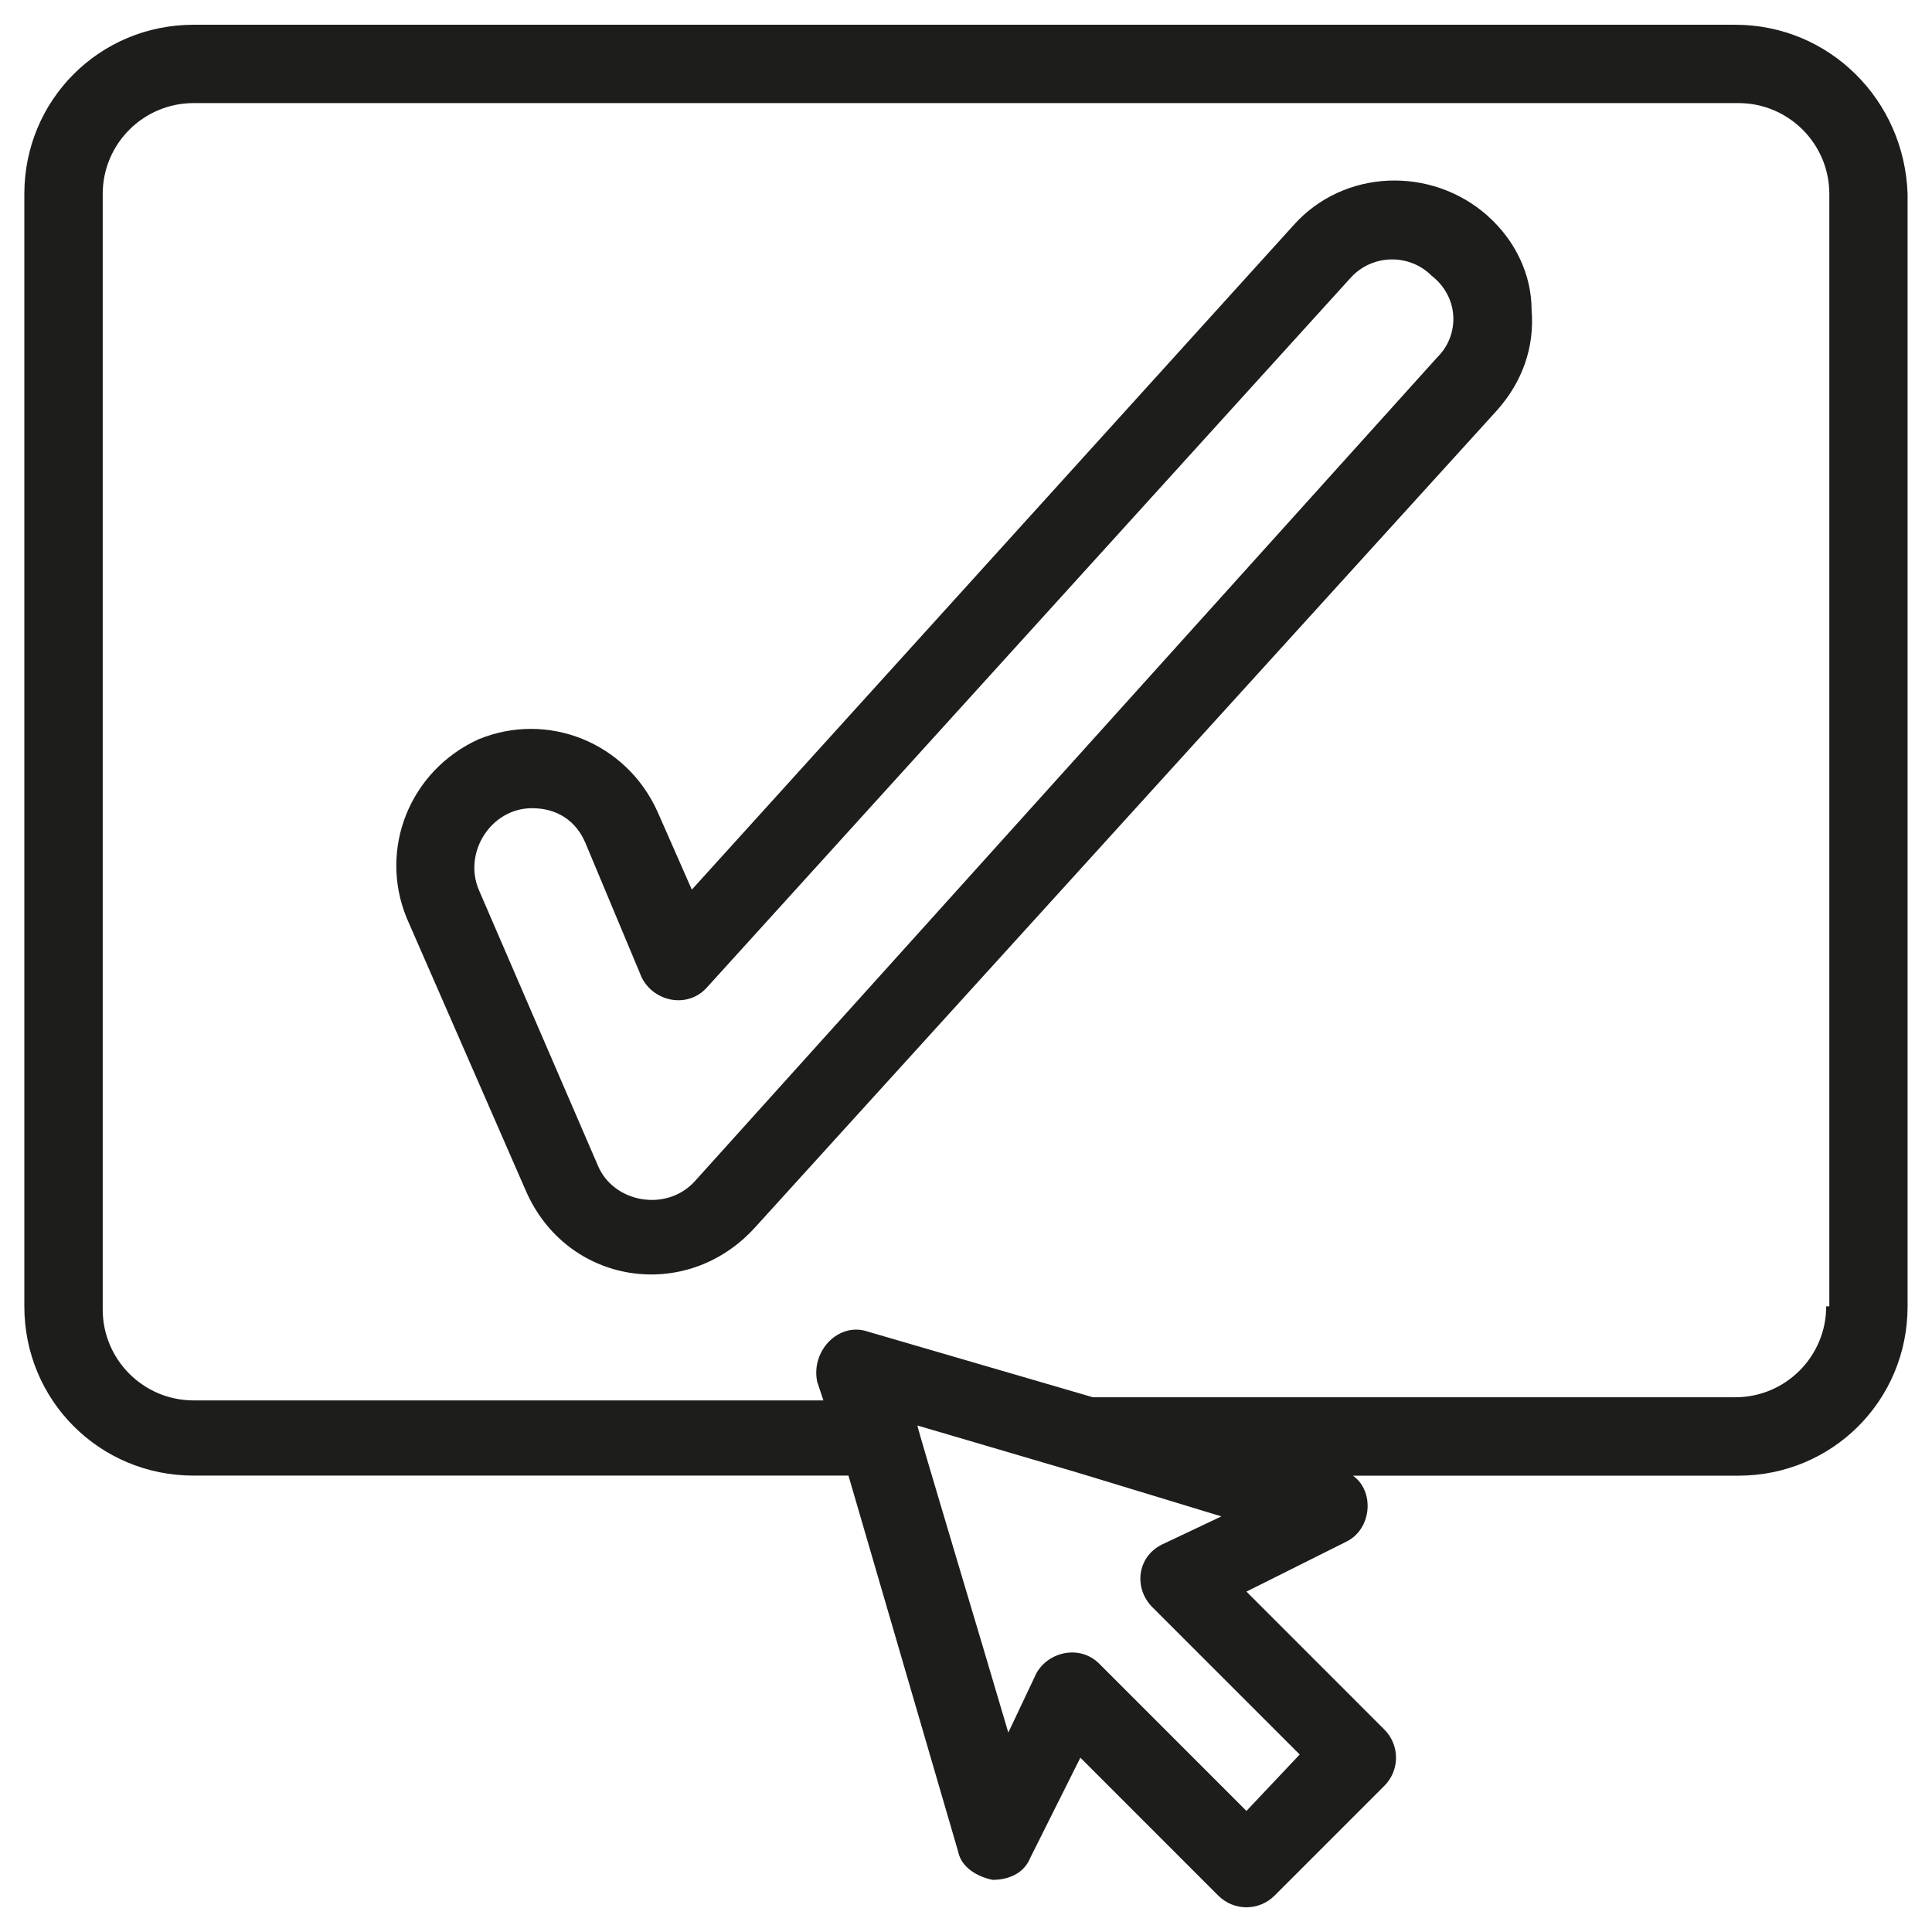
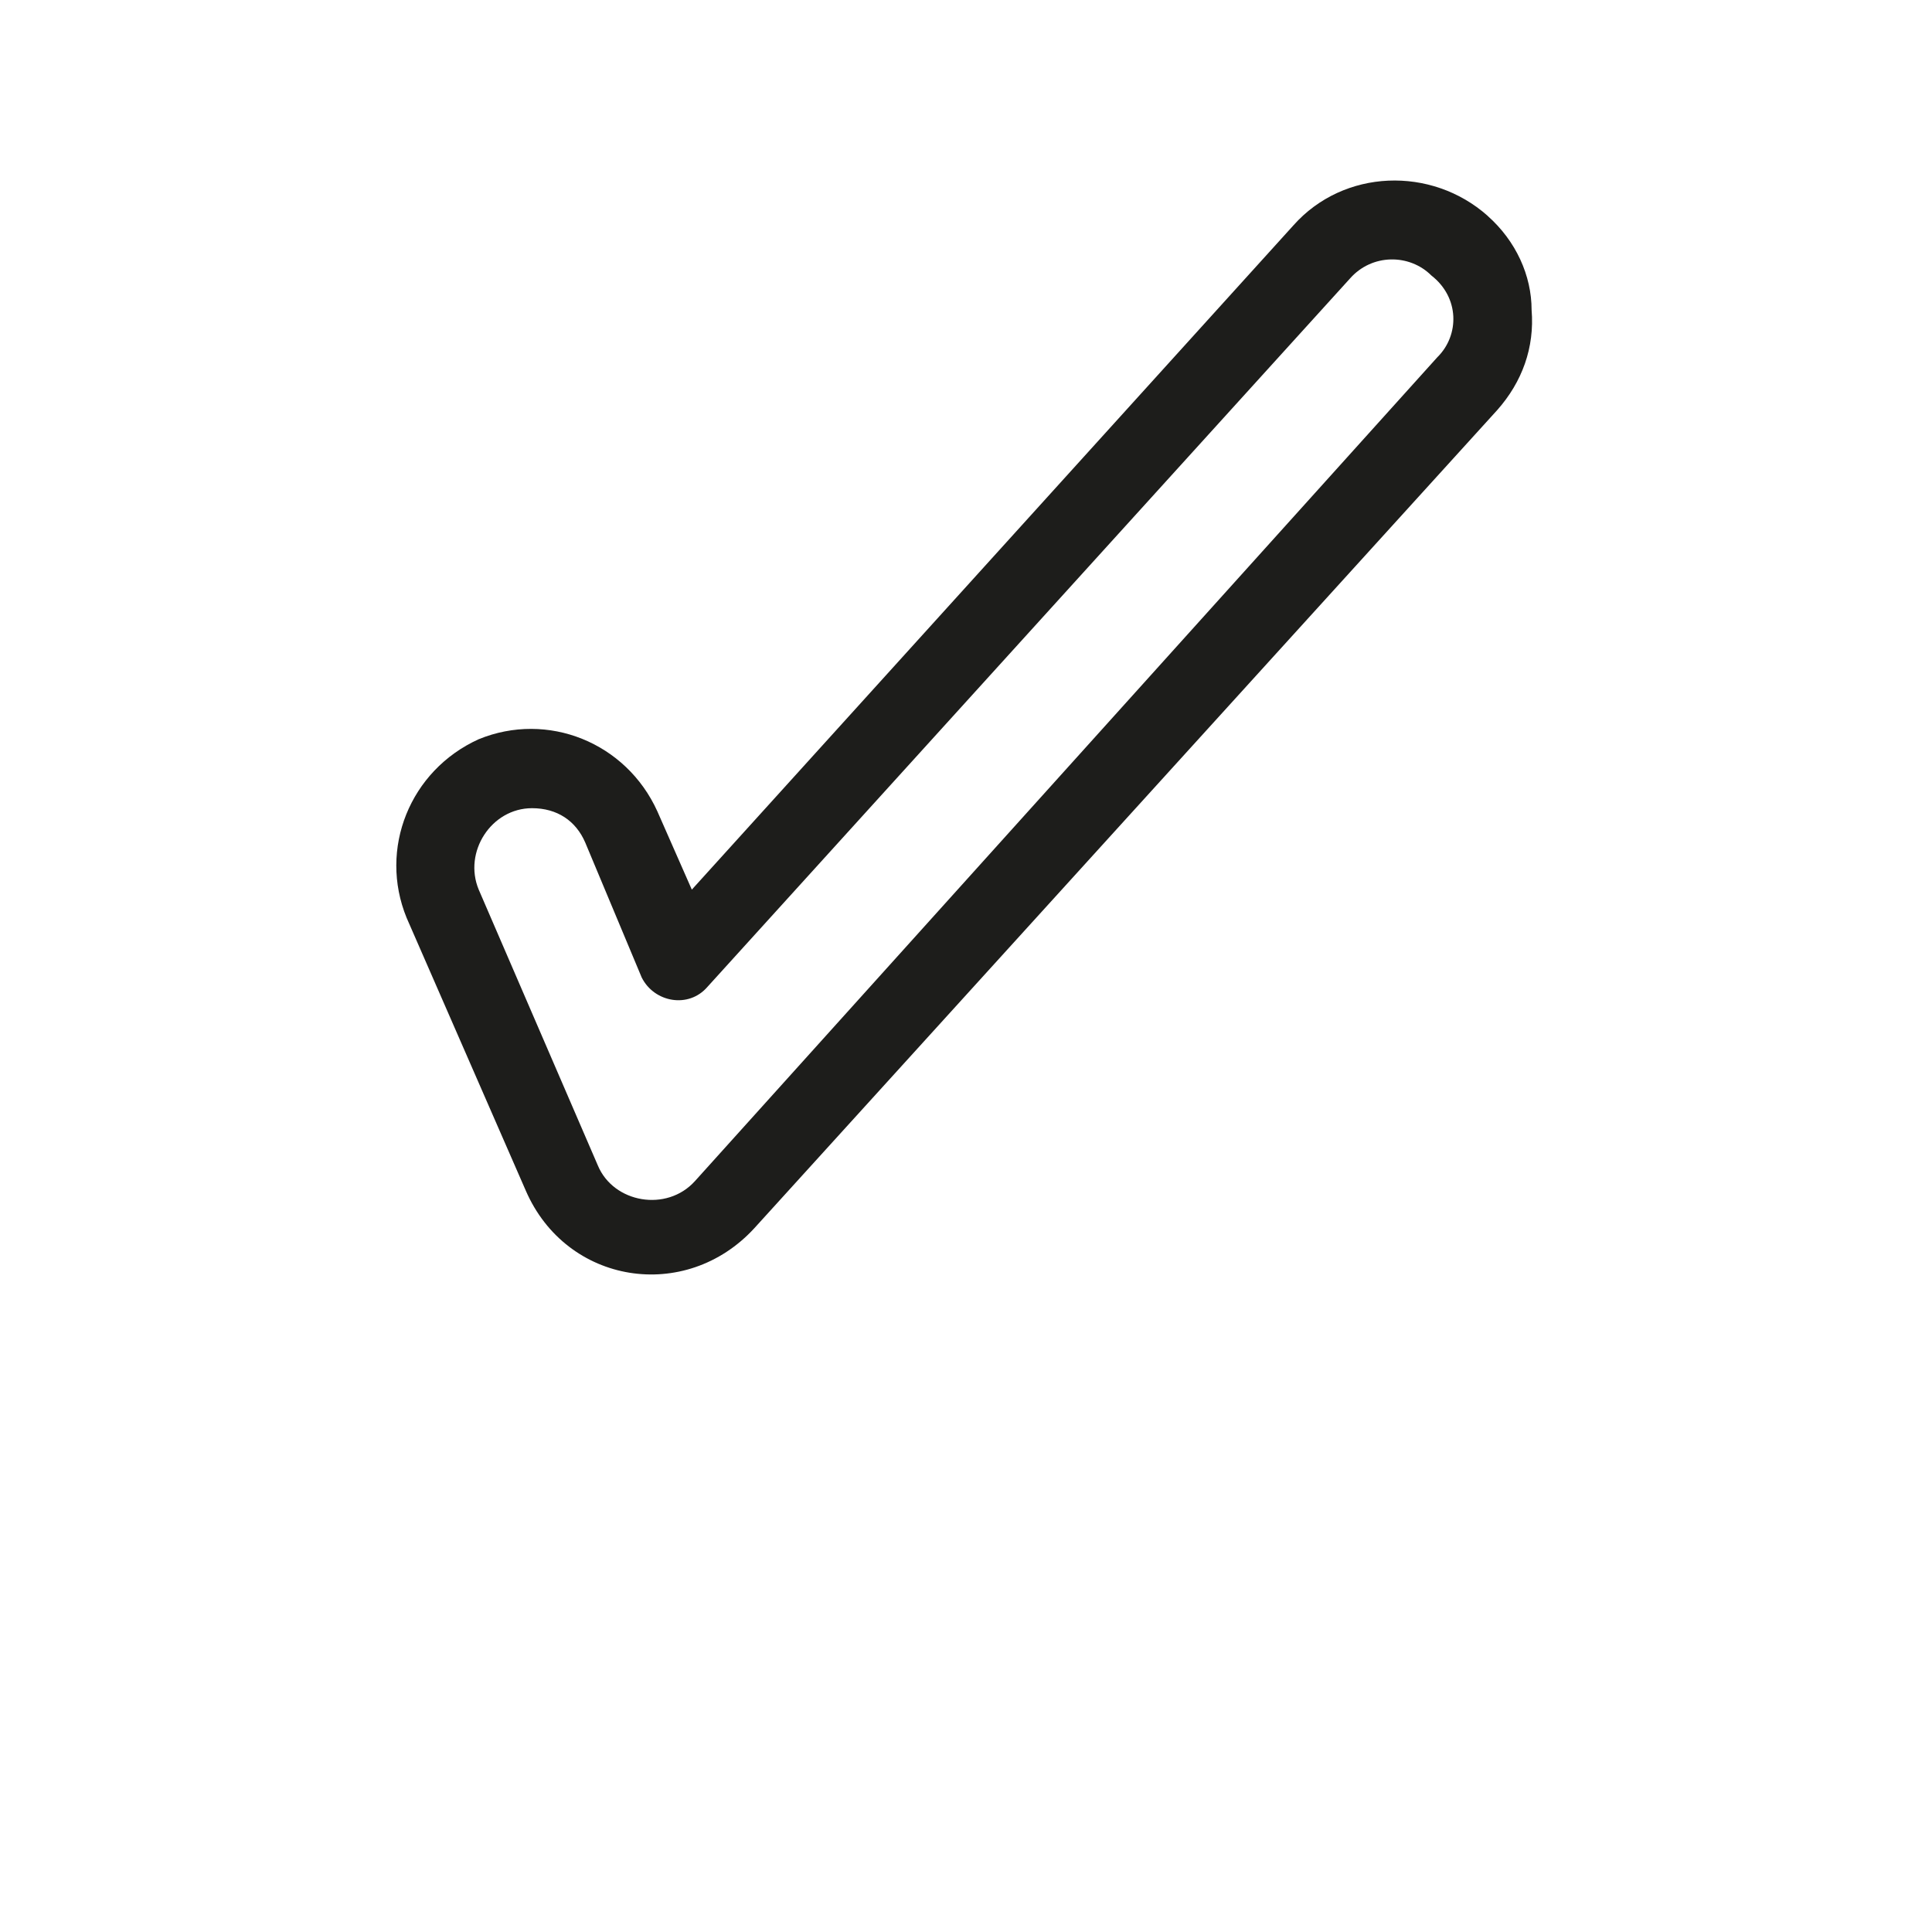
<svg xmlns="http://www.w3.org/2000/svg" id="katman_1" data-name="katman 1" viewBox="0 0 512 512">
  <defs>
    <style>
      .cls-1 {
        fill: #1d1d1b;
        stroke-width: 0px;
      }
    </style>
  </defs>
  <g id="B334_Approve_Black_Tick_Tick" data-name="B334 ,Approve ,Black ,Tick ,Tick">
    <g>
      <path class="cls-1" d="M394.27,57.22c-14.94-13.29-38.2-12.46-51.49,2.49l-159.44,176.05-9.14-20.76c-8.3-18.27-29.07-26.57-47.34-19.1-18.27,8.3-26.57,29.07-19.1,47.34l31.56,72.25c10.79,24.91,42.35,29.89,60.62,9.96l196.81-216.74c6.64-7.47,9.96-16.61,9.14-26.57,0-9.13-4.15-18.27-11.63-24.91ZM380.98,94.59l-196.81,218.41c-7.48,8.3-21.59,5.81-25.74-4.15l-31.56-73.08c-4.15-9.96,3.32-21.59,14.12-21.59,6.64,0,11.63,3.32,14.12,9.14l14.94,35.71c3.32,6.65,12.46,8.3,17.44,2.49l170.24-187.68c5.82-6.64,15.78-6.64,21.6-.83,7.47,5.81,7.47,15.78,1.65,21.59Z" />
-       <path class="cls-1" d="M459.87,6.56H51.3C26.38,6.56,6.45,26.49,6.45,51.4v294.8c0,24.92,19.93,44.85,44.84,44.85h173.56l29.07,99.65c.83,4.15,4.99,6.64,9.13,7.48,4.16,0,8.3-1.66,9.97-5.81l13.29-26.57,36.53,36.54c4.15,4.15,10.8,4.15,14.95,0l29.06-29.06c4.15-4.15,4.15-10.8,0-14.95l-36.53-36.54,26.57-13.28c6.64-3.32,7.47-13.29,1.66-17.44h102.14c24.91,0,44.84-19.93,44.84-44.85V51.4c-.83-24.92-20.76-44.84-45.68-44.84ZM344.44,464.96l-14.12,14.95-39.03-39.03c-4.98-4.99-13.29-3.32-16.61,2.49l-7.47,15.78c-5.82-19.93-24.09-80.55-24.09-81.38l42.35,12.46h0l38.21,11.63-15.78,7.47c-6.64,3.32-7.47,11.63-2.49,16.61l39.03,39.03ZM483.96,346.21c0,13.29-10.8,24.08-24.09,24.08h-170.24l-59.79-17.44c-7.48-2.49-14.95,4.98-13.29,13.28l1.66,4.99H51.3c-13.28,0-24.08-10.8-24.08-24.08V51.4c0-13.29,10.79-24.08,24.08-24.08h409.41c13.28,0,24.08,10.79,24.08,24.08v294.8h-.83Z" />
    </g>
  </g>
</svg>